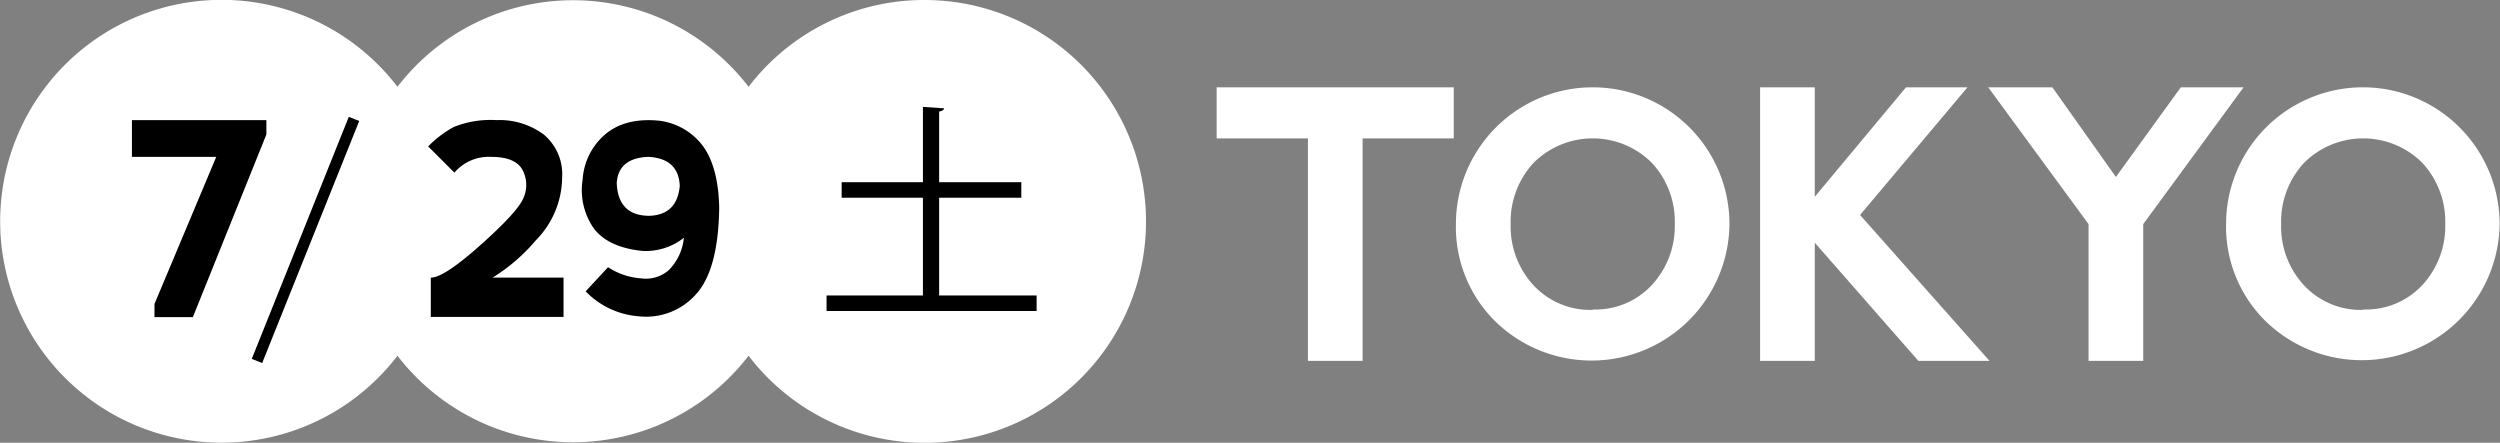
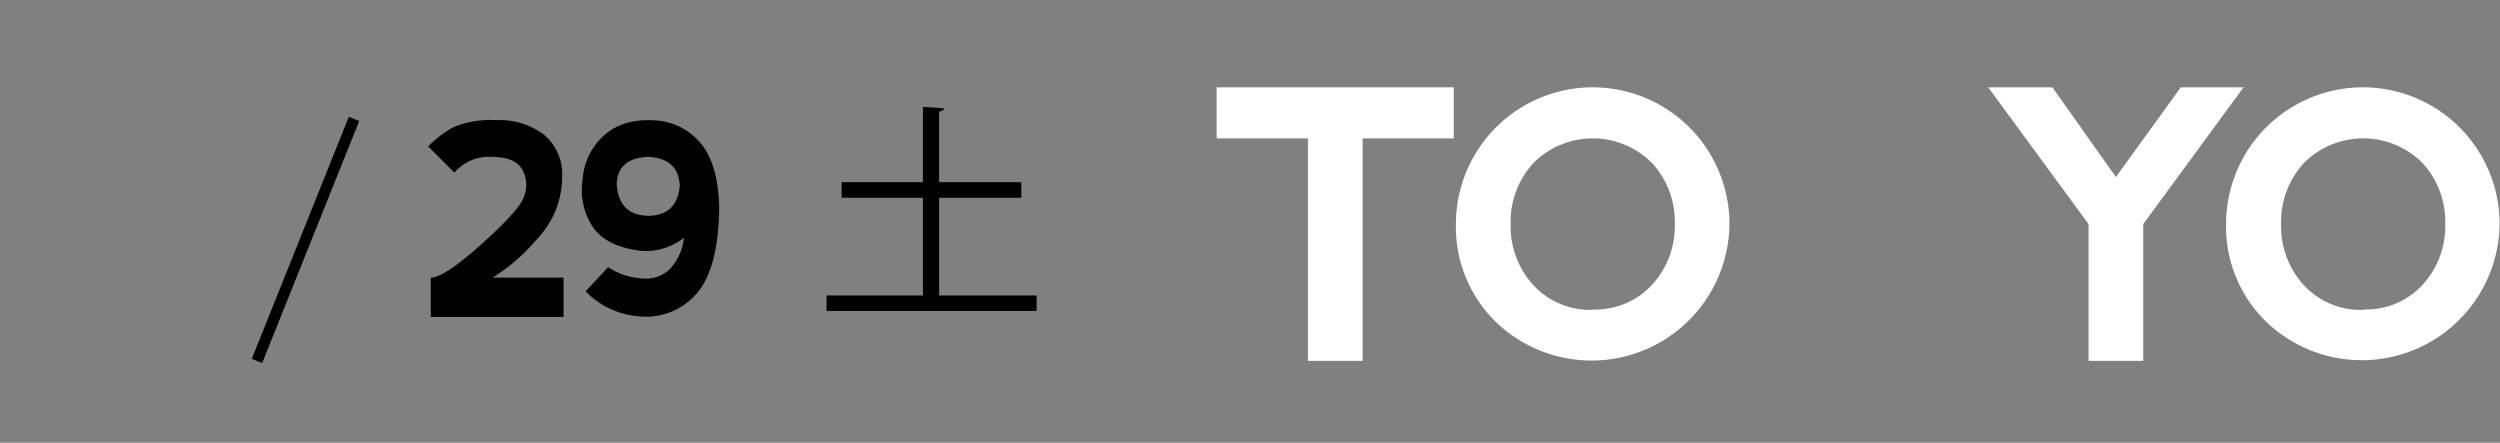
<svg xmlns="http://www.w3.org/2000/svg" viewBox="0 0 334.67 59.27">
  <rect x="0" y="0" width="334.67" height="59.27" fill="#808080" stroke="none" />
  <defs>
    <style>.cls-1{fill:#fff;}.cls-2{fill:none;stroke:#000;stroke-width:1.5px;}</style>
  </defs>
  <title>title_tokyo1</title>
  <g id="レイヤー_2" data-name="レイヤー 2">
    <g id="ロゴ_テキスト" data-name="ロゴ・テキスト">
      <path class="cls-1" d="M194.61,11.69v6.84H182.41V48.31h-7.32V18.53H162.87V11.69Z" />
      <path class="cls-1" d="M200.15,43a17.74,17.74,0,0,1-5.25-13,18.31,18.31,0,1,1,36.62,0,18.46,18.46,0,0,1-31.37,13Zm13.09-1.57a10.29,10.29,0,0,0,7.91-3.3A11.58,11.58,0,0,0,224.2,30a11.58,11.58,0,0,0-3.05-8.18,11.2,11.2,0,0,0-15.87,0A11.58,11.58,0,0,0,202.23,30a11.58,11.58,0,0,0,3.05,8.18A10.34,10.34,0,0,0,213.24,41.48Z" />
-       <path class="cls-1" d="M235.62,11.69h7.32V26.34l12.21-14.65h8.23L249,28.78l17.33,19.53h-9.52L242.94,32.49V48.31h-7.32Z" />
      <path class="cls-1" d="M266.16,11.69h8.59l8.5,12,8.69-12h8.4L286.91,30V48.31h-7.32V30Z" />
      <path class="cls-1" d="M303.3,43A17.74,17.74,0,0,1,298,30a18.31,18.31,0,1,1,36.62,0A18.46,18.46,0,0,1,303.3,43Zm13.09-1.57a10.29,10.29,0,0,0,7.91-3.3A11.58,11.58,0,0,0,327.34,30a11.58,11.58,0,0,0-3.05-8.18,11.2,11.2,0,0,0-15.87,0A11.58,11.58,0,0,0,305.37,30a11.58,11.58,0,0,0,3.05,8.18A10.34,10.34,0,0,0,316.38,41.48Z" />
-       <path class="cls-1" d="M123.73,0a29.57,29.57,0,0,0-23.52,11.62,29.62,29.62,0,0,0-47,0,29.64,29.64,0,1,0,0,36,29.63,29.63,0,0,0,47,0A29.64,29.64,0,1,0,123.73,0Z" />
-       <path d="M20.68,42.45l0-1.76L28.95,21H17.66l0-4.92h18V18L25.82,42.45Z" />
      <path d="M66.44,16.08A9.94,9.94,0,0,1,72.78,18a6.92,6.92,0,0,1,2.47,5.79,12.08,12.08,0,0,1-3.51,8.37,24.34,24.34,0,0,1-5.79,5h9.49v5.27H57.67V37.17q1.76,0,6.68-4.39t5.71-6.24A4.29,4.29,0,0,0,70,22.85Q69.09,21,65.75,21a6.05,6.05,0,0,0-4.92,2.11L57.32,19.6A14.55,14.55,0,0,1,60.74,17,13.2,13.2,0,0,1,66.44,16.08Z" />
      <path d="M96.28,27.77q-.11,8.42-3.17,11.69a8.91,8.91,0,0,1-7.62,2.88A11,11,0,0,1,78.4,39l3-3.23a9.22,9.22,0,0,0,4.39,1.49,4.65,4.65,0,0,0,3.76-1.12,7.09,7.09,0,0,0,2-4.31A8.24,8.24,0,0,1,86,33.59q-4.55-.46-6.5-3A9,9,0,0,1,78,24,8.67,8.67,0,0,1,81,18q2.7-2.29,7.25-1.84a8.6,8.6,0,0,1,5.93,3.5Q96.15,22.46,96.28,27.77ZM91,24.87Q90.83,21.2,86.78,21q-4,.16-4.22,3.5.18,4.39,4.39,4.39Q90.65,28.75,91,24.87Z" />
      <path d="M125.72,39.55h13.05v2.08H110.65V39.55h12.9V26.47H112.67V24.39h10.88V14.31l2.82.19c0,.22-.22.37-.65.43v9.46h11v2.08h-11Z" />
      <line class="cls-2" x1="47.39" y1="15.92" x2="34.4" y2="48.32" />
    </g>
  </g>
</svg>